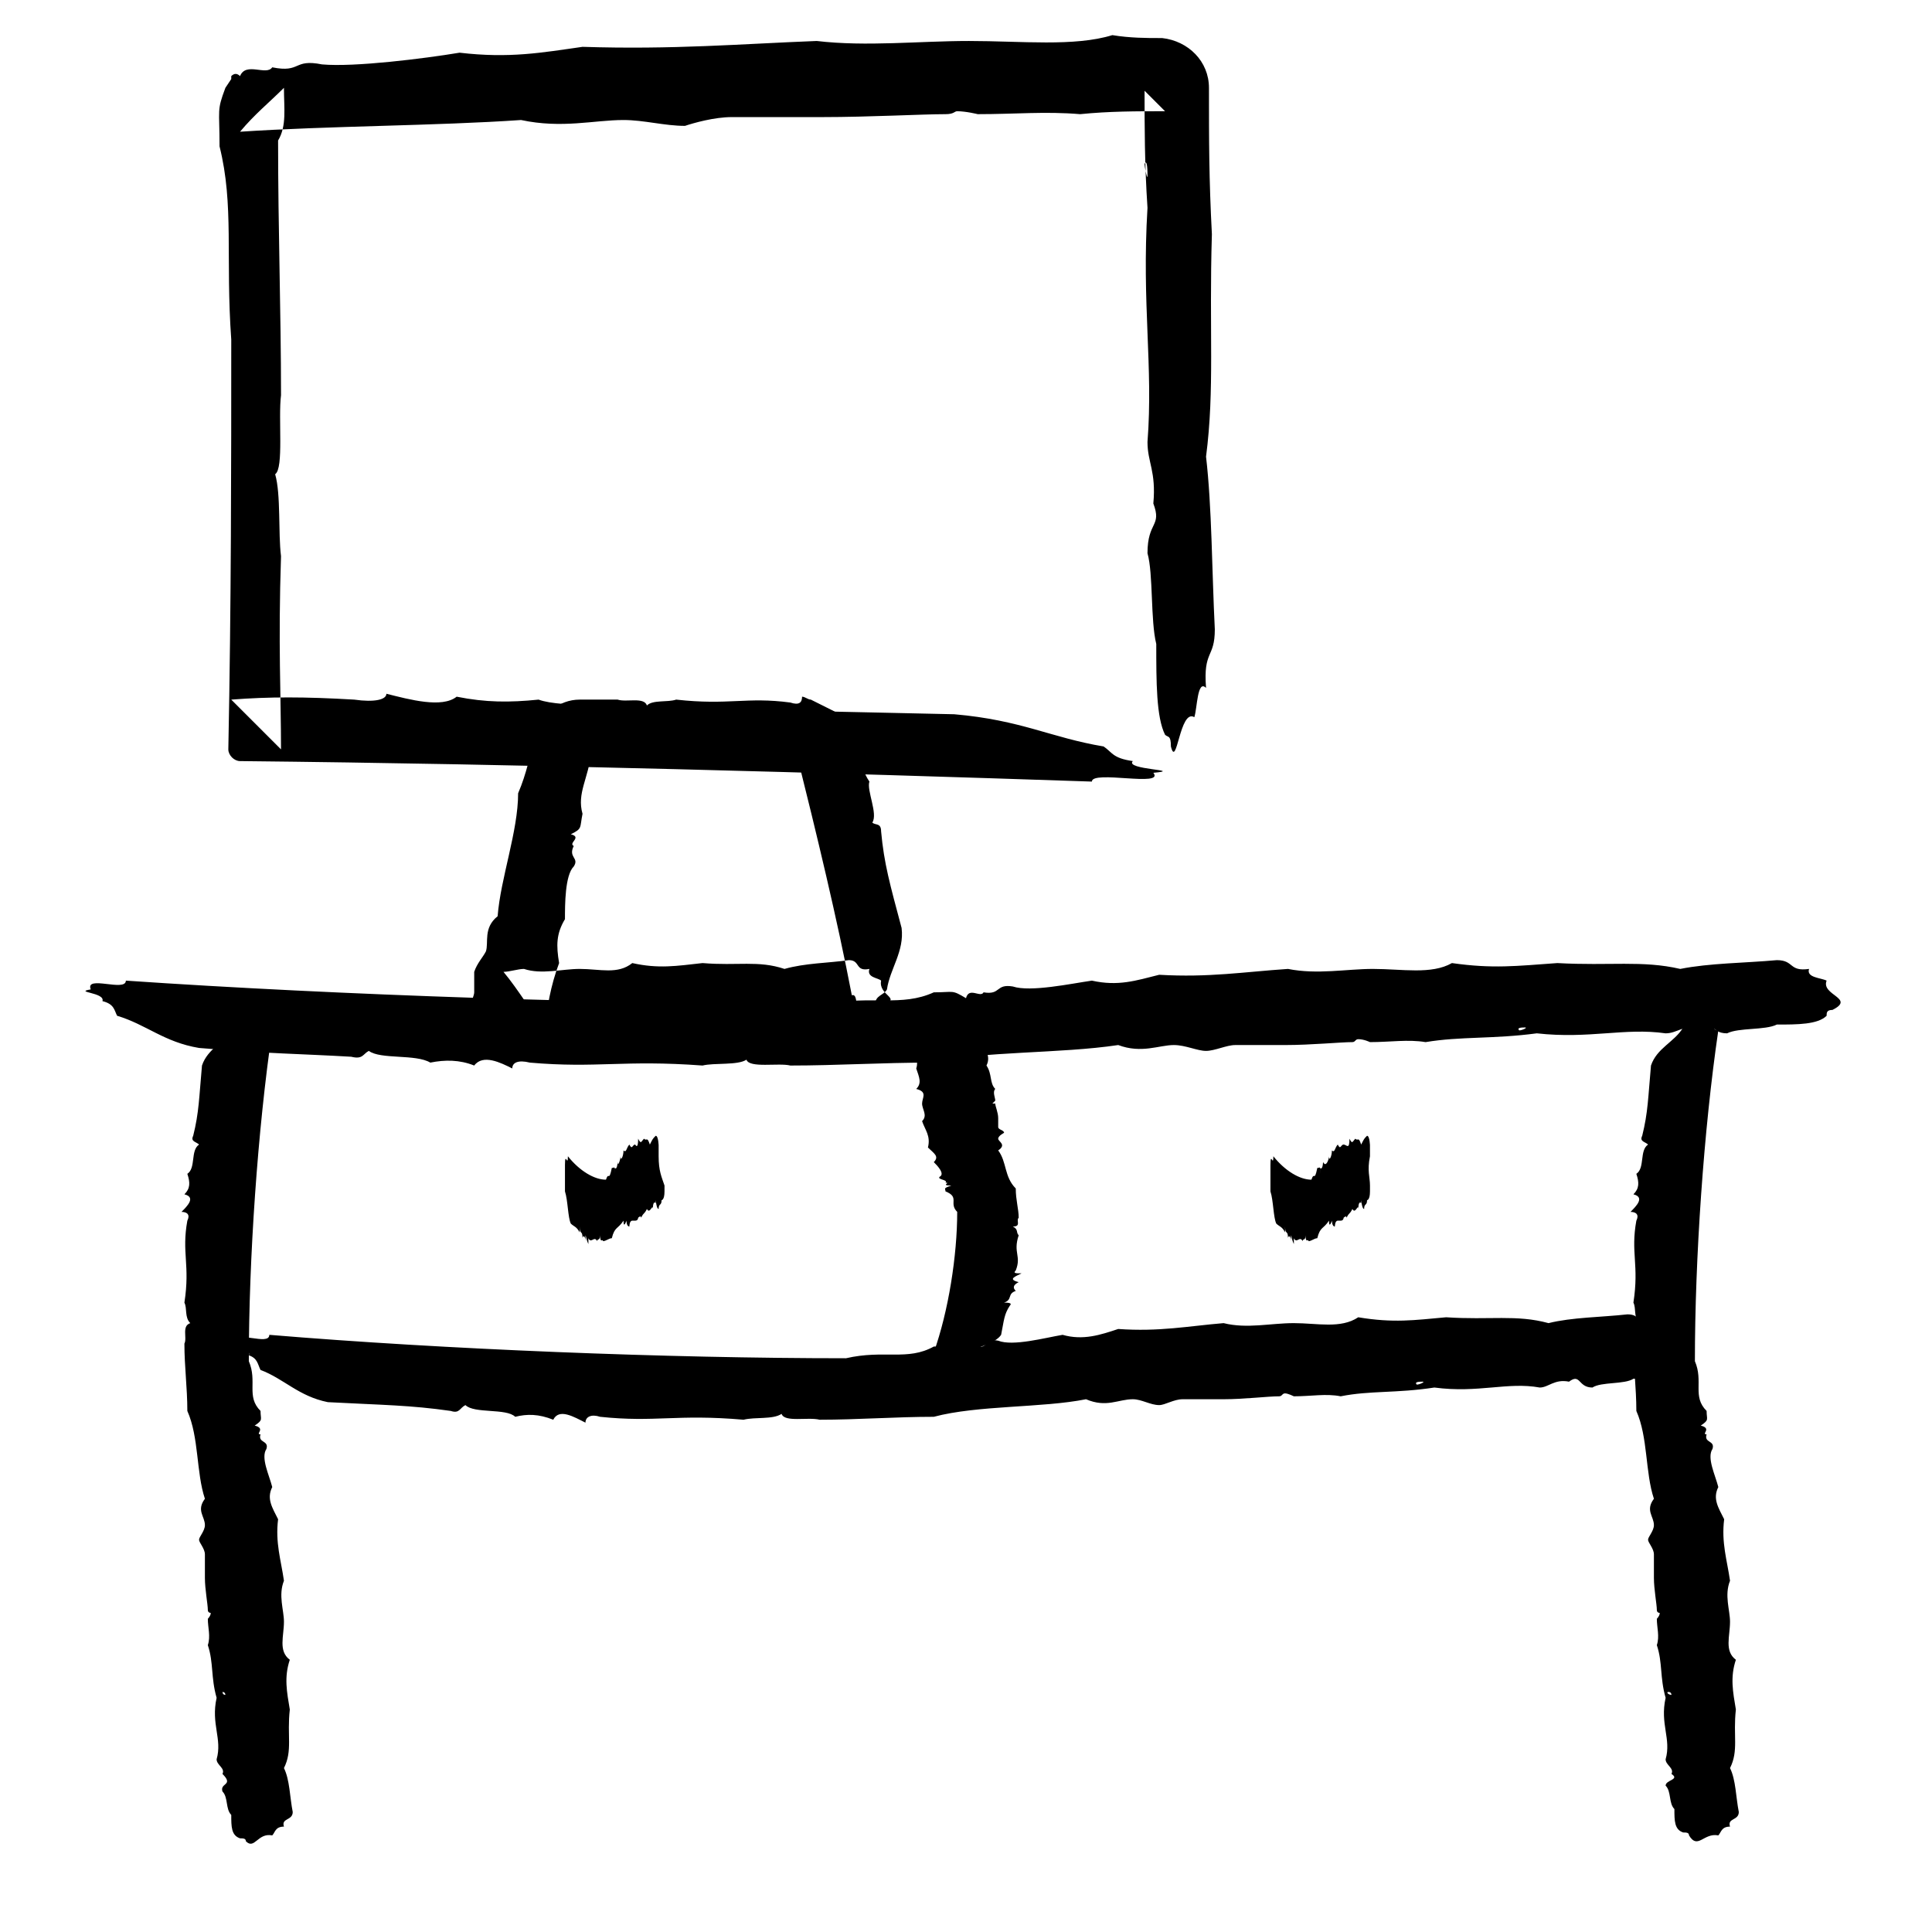
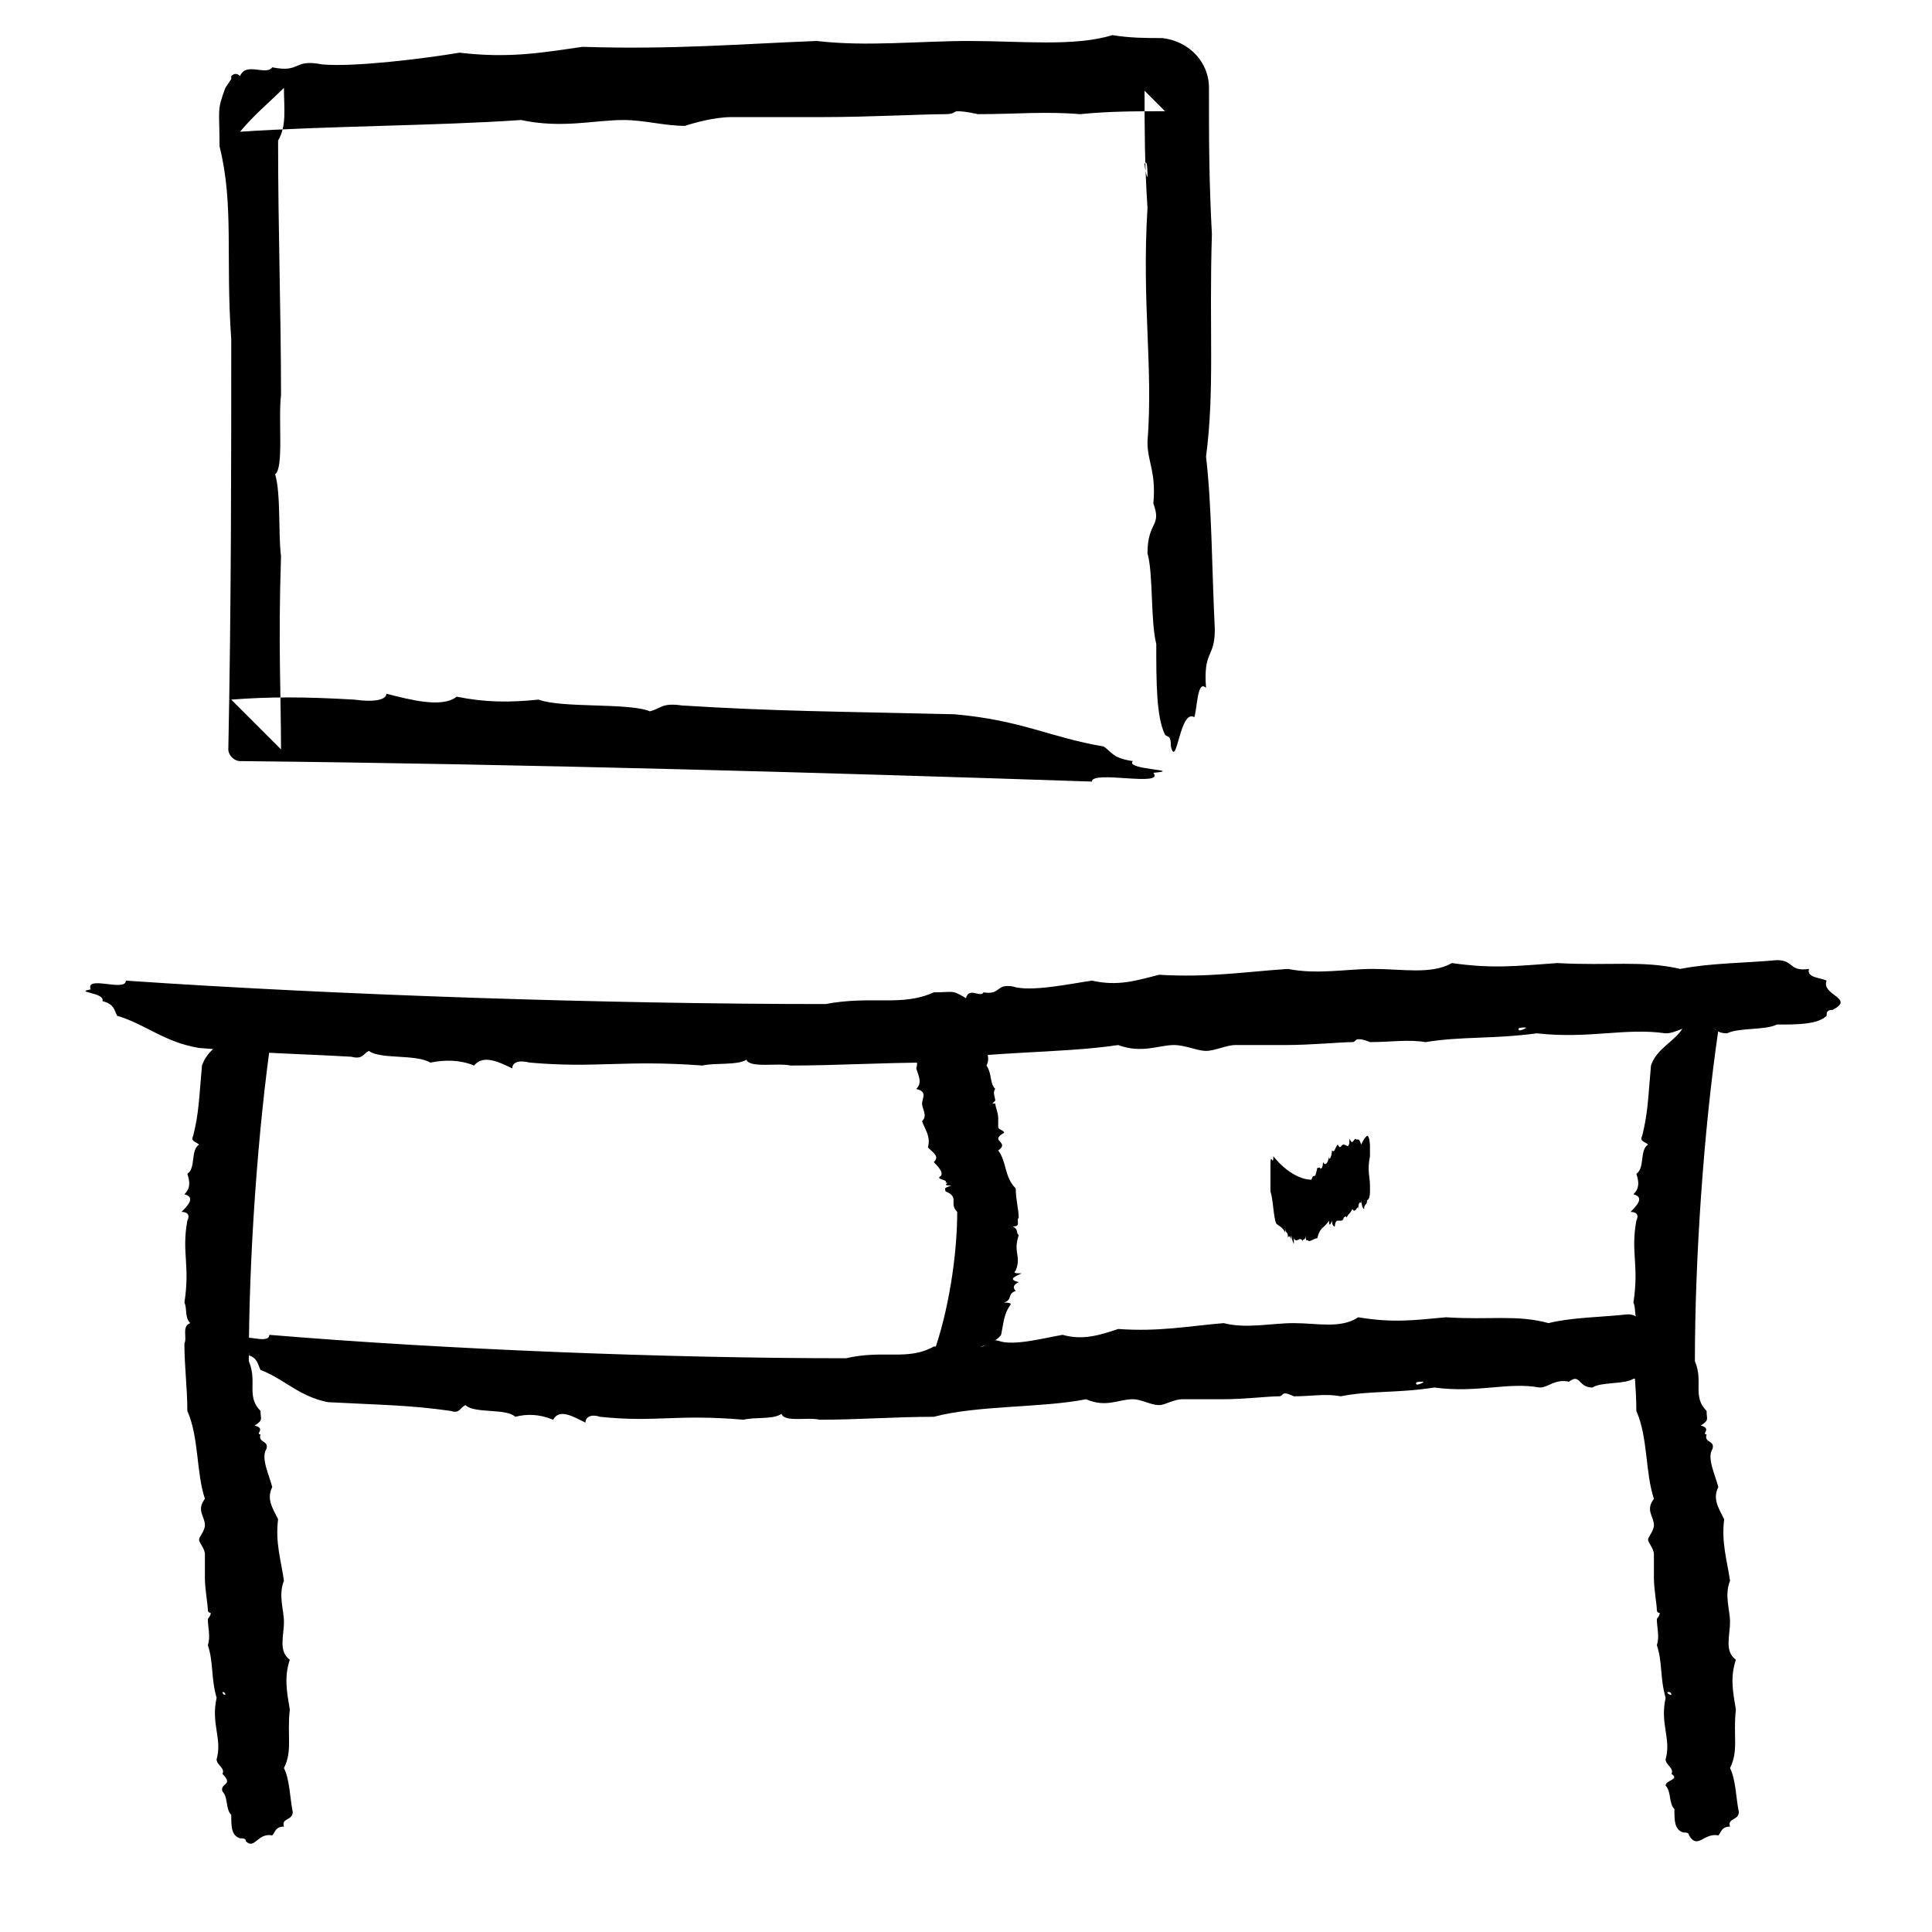
<svg xmlns="http://www.w3.org/2000/svg" id="Layer_1" style="enable-background:new 0 0 66 66;" version="1.1" viewBox="0 0 66 66" xml:space="preserve">
  <style type="text/css">
	.st0{fill-rule:evenodd;clip-rule:evenodd;}
	.st1{fill:none;}
	.st2{fill:none;stroke:#000000;stroke-width:0.5;stroke-linecap:round;stroke-linejoin:round;stroke-miterlimit:10;}
</style>
  <g>
    <g>
      <g>
        <g>
          <g>
            <path class="st0" d="M62.4,33.5c-0.2-0.1-0.7-0.1-0.6-0.4c-0.7,0.1-0.5-0.3-1.1-0.3c-1.1,0.1-2.3,0.1-3.3,0.3       c-1.3-0.3-2.4-0.1-4.2-0.2c-1.4,0.1-2.2,0.2-3.6,0c-0.7,0.4-1.7,0.2-2.7,0.2c-0.9,0-1.9,0.2-2.9,0c-1.5,0.1-2.7,0.3-4.4,0.2       c-0.8,0.2-1.4,0.4-2.3,0.2c-0.7,0.1-2.1,0.4-2.7,0.2c-0.6-0.1-0.4,0.3-1,0.2c-0.1,0.2-0.5-0.2-0.6,0.2       c-0.5-0.3-0.4-0.2-1.1-0.2c-1.1,0.5-2.1,0.1-3.7,0.4c-7.4,0-16.6-0.3-23.9-0.8c0,0.4-1.4-0.2-1.2,0.3c-0.6,0.1,0.5,0.1,0.4,0.4       c0.4,0.1,0.4,0.3,0.5,0.5c1,0.3,1.6,0.9,2.8,1.1C9.2,36,10.3,36,12,36.1c0.4,0.1,0.4-0.1,0.6-0.2c0.4,0.3,1.6,0.1,2.1,0.4       c0.5-0.1,1-0.1,1.5,0.1c0.3-0.4,0.9-0.1,1.3,0.1c0-0.2,0.2-0.3,0.6-0.2c2.3,0.2,3.2-0.1,5.9,0.1c0.4-0.1,1.2,0,1.5-0.2       c0.1,0.3,1.1,0.1,1.5,0.2c1.6,0,3.1-0.1,4.8-0.1c1.8-0.4,4.4-0.3,6.4-0.6c0.8,0.3,1.4,0,1.9,0c0.4,0,0.8,0.2,1.1,0.2       c0.3,0,0.7-0.2,1-0.2c0.6,0,1.1,0,1.7,0c0.9,0,1.9-0.1,2.3-0.1c0.1,0,0.1-0.1,0.2-0.1c0.2,0,0.4,0.1,0.4,0.1       c0.7,0,1.3-0.1,1.9,0c1.2-0.2,2.3-0.1,3.8-0.3c1.8,0.2,3-0.2,4.4,0c0.4,0,0.6-0.3,1.2-0.2c0.5-0.3,0.3,0.2,0.9,0.2       c0.4-0.2,1.3-0.1,1.7-0.3c0.7,0,1.4,0,1.7-0.3c0-0.1,0-0.2,0.2-0.2C63.4,34.1,62.2,34,62.4,33.5z M51.9,35.2       c-0.1-0.1,0.1-0.1,0.2-0.1C52.2,35.1,52,35.2,51.9,35.2z" />
          </g>
        </g>
      </g>
      <g>
        <g>
          <g>
            <g>
              <path class="st0" d="M9.3,62.7c0.1-0.1,0.1-0.3,0.4-0.3c-0.1-0.3,0.3-0.2,0.3-0.5c-0.1-0.5-0.1-1.1-0.3-1.5        c0.3-0.6,0.1-1.1,0.2-2c-0.1-0.6-0.2-1.1,0-1.7c-0.4-0.3-0.2-0.8-0.2-1.3c0-0.4-0.2-0.9,0-1.4c-0.1-0.7-0.3-1.3-0.2-2.1        c-0.2-0.4-0.4-0.7-0.2-1.1c-0.1-0.4-0.4-1-0.2-1.3c0.1-0.3-0.3-0.2-0.2-0.5c-0.2,0,0.2-0.2-0.2-0.3c0.3-0.2,0.2-0.2,0.2-0.5        c-0.5-0.5-0.1-1-0.4-1.7c0-3.5,0.3-7.9,0.8-11.3c-0.4,0,0.2-0.7-0.3-0.6c-0.1-0.3-0.1,0.3-0.4,0.2C8.5,35,8.2,35,8,35.1        c-0.3,0.5-0.9,0.7-1.1,1.3c-0.1,1.1-0.1,1.6-0.3,2.4c-0.1,0.2,0.1,0.2,0.2,0.3c-0.3,0.2-0.1,0.8-0.4,1        c0.1,0.3,0.1,0.5-0.1,0.7c0.4,0.1,0.1,0.4-0.1,0.6c0.2,0,0.3,0.1,0.2,0.3c-0.2,1.1,0.1,1.5-0.1,2.8c0.1,0.2,0,0.5,0.2,0.7        c-0.3,0.1-0.1,0.5-0.2,0.7c0,0.8,0.1,1.5,0.1,2.3c0.4,0.9,0.3,2.1,0.6,3c-0.3,0.4,0,0.6,0,0.9c0,0.2-0.2,0.4-0.2,0.5        c0,0.1,0.2,0.3,0.2,0.5c0,0.3,0,0.5,0,0.8c0,0.4,0.1,0.9,0.1,1.1c0,0.1,0.1,0.1,0.1,0.1c0,0.1-0.1,0.2-0.1,0.2        c0,0.3,0.1,0.6,0,0.9c0.2,0.6,0.1,1.1,0.3,1.8c-0.2,0.9,0.2,1.4,0,2.1c0,0.2,0.3,0.3,0.2,0.5C8,61,7.5,60.9,7.6,61.2        c0.2,0.2,0.1,0.6,0.3,0.8c0,0.4,0,0.7,0.3,0.8c0.1,0,0.2,0,0.2,0.1C8.7,63.2,8.8,62.6,9.3,62.7z M7.6,57.8        c0.1,0,0.1,0.1,0.1,0.1C7.6,57.9,7.6,57.8,7.6,57.8z" />
            </g>
          </g>
        </g>
        <g>
          <g>
            <g>
              <path class="st0" d="M58.7,62.7c0.1-0.1,0.1-0.3,0.4-0.3c-0.1-0.3,0.3-0.2,0.3-0.5c-0.1-0.5-0.1-1.1-0.3-1.5        c0.3-0.6,0.1-1.1,0.2-2c-0.1-0.6-0.2-1.1,0-1.7c-0.4-0.3-0.2-0.8-0.2-1.3c0-0.4-0.2-0.9,0-1.4c-0.1-0.7-0.3-1.3-0.2-2.1        c-0.2-0.4-0.4-0.7-0.2-1.1c-0.1-0.4-0.4-1-0.2-1.3c0.1-0.3-0.3-0.2-0.2-0.5c-0.2,0,0.2-0.2-0.2-0.3c0.3-0.2,0.2-0.2,0.2-0.5        c-0.5-0.5-0.1-1-0.4-1.7c0-3.5,0.3-7.9,0.8-11.3c-0.4,0,0.2-0.7-0.3-0.6c-0.1-0.3-0.1,0.3-0.4,0.2c-0.1,0.2-0.3,0.2-0.5,0.3        c-0.3,0.5-0.9,0.7-1.1,1.3c-0.1,1.1-0.1,1.6-0.3,2.4c-0.1,0.2,0.1,0.2,0.2,0.3c-0.3,0.2-0.1,0.8-0.4,1        c0.1,0.3,0.1,0.5-0.1,0.7c0.4,0.1,0.1,0.4-0.1,0.6c0.2,0,0.3,0.1,0.2,0.3c-0.2,1.1,0.1,1.5-0.1,2.8c0.1,0.2,0,0.5,0.2,0.7        c-0.3,0.1-0.1,0.5-0.2,0.7c0,0.8,0.1,1.5,0.1,2.3c0.4,0.9,0.3,2.1,0.6,3c-0.3,0.4,0,0.6,0,0.9c0,0.2-0.2,0.4-0.2,0.5        c0,0.1,0.2,0.3,0.2,0.5c0,0.3,0,0.5,0,0.8c0,0.4,0.1,0.9,0.1,1.1c0,0.1,0.1,0.1,0.1,0.1c0,0.1-0.1,0.2-0.1,0.2        c0,0.3,0.1,0.6,0,0.9c0.2,0.6,0.1,1.1,0.3,1.8c-0.2,0.9,0.2,1.4,0,2.1c0,0.2,0.3,0.3,0.2,0.5c0.3,0.2-0.2,0.2-0.2,0.4        c0.2,0.2,0.1,0.6,0.3,0.8c0,0.4,0,0.7,0.3,0.8c0.1,0,0.2,0,0.2,0.1C58,63.2,58.2,62.6,58.7,62.7z M57,57.8        c0.1,0,0.1,0.1,0.1,0.1C57,57.9,56.9,57.8,57,57.8z" />
            </g>
          </g>
        </g>
      </g>
      <g>
        <g>
          <g>
            <g>
              <g>
                <path class="st0" d="M40.8,24.5c0.1-0.3,0.1-1.3,0.4-1c-0.1-1.3,0.3-1,0.3-2c-0.1-2-0.1-4.2-0.3-5.9c0.3-2.3,0.1-4.3,0.2-7.6         c-0.1-1.9-0.1-3.2-0.1-5c0-0.9-0.7-1.6-1.6-1.7l-0.1,0c-0.4,0-1,0-1.6-0.1c-1.3,0.4-3.1,0.2-4.9,0.2c-1.7,0-3.5,0.2-5.2,0         c-2.6,0.1-4.9,0.3-8,0.2c-1.4,0.2-2.5,0.4-4.2,0.2C14.5,2,12.1,2.3,11,2.2C10,2,10.3,2.5,9.3,2.3C9.1,2.6,8.4,2.1,8.2,2.6         c0,0,0,0,0,0c-0.1-0.1-0.2-0.1-0.3,0c0,0,0,0,0,0.1L7.7,3C7.4,3.8,7.5,3.7,7.5,5C8,7,7.7,8.8,7.9,11.6c0,4.3,0,9-0.1,14         C7.8,25.8,8,26,8.2,26l0,0c9.7,0.1,20.2,0.4,29.1,0.7c0-0.4,2.5,0.2,2.1-0.3c1.1-0.1-1-0.1-0.7-0.4c-0.7-0.1-0.7-0.3-1-0.5         c-1.8-0.3-2.8-0.9-5.1-1.1c-4.2-0.1-6.1-0.1-9.3-0.3c-0.7-0.1-0.7,0.1-1.1,0.2c-0.7-0.3-3-0.1-3.8-0.4         c-1,0.1-1.8,0.1-2.8-0.1c-0.5,0.4-1.6,0.1-2.4-0.1c0,0.2-0.4,0.3-1.1,0.2c-1.7-0.1-2.9-0.1-4.2,0c0.6,0.6,1.1,1.1,1.7,1.7         c0-1.8-0.1-3.6,0-6.6c-0.1-0.8,0-2.1-0.2-2.8c0.3-0.2,0.1-1.9,0.2-2.7c0-2.9-0.1-5.6-0.1-8.7C9.8,4.3,9.7,3.7,9.7,3         C9.2,3.5,8.7,3.9,8.2,4.5c3-0.2,6.7-0.2,9.6-0.4c1.4,0.3,2.5,0,3.5,0c0.7,0,1.4,0.2,2.1,0.2C23.7,4.2,24.4,4,25,4         c1.1,0,2,0,3.1,0c1.6,0,3.4-0.1,4.2-0.1c0.3,0,0.3-0.1,0.4-0.1c0.3,0,0.7,0.1,0.7,0.1c1.3,0,2.3-0.1,3.5,0         c1-0.1,1.9-0.1,2.9-0.1c-0.2-0.2-0.5-0.5-0.7-0.7c0,1.2,0,2.5,0.1,4c-0.2,3.3,0.2,5.4,0,8c0,0.7,0.3,1,0.2,2.1         c0.3,0.8-0.2,0.6-0.2,1.7c0.2,0.7,0.1,2.3,0.3,3.1c0,1.3,0,2.5,0.3,3.1c0.1,0.1,0.2,0,0.2,0.4C40.2,26.3,40.3,24.2,40.8,24.5         z M39.1,5.6c0.1-0.2,0.1,0.3,0.1,0.4C39.2,6.2,39.1,5.7,39.1,5.6z" />
              </g>
            </g>
          </g>
        </g>
        <g>
          <g>
            <g>
              <g>
-                 <path class="st0" d="M30.1,33.5c-0.1-0.1-0.5-0.1-0.4-0.4c-0.5,0.1-0.3-0.3-0.7-0.3c-0.7,0.1-1.5,0.1-2.2,0.3         c-0.9-0.3-1.6-0.1-2.8-0.2c-0.9,0.1-1.5,0.2-2.4,0c-0.5,0.4-1.1,0.2-1.8,0.2c-0.6,0-1.3,0.2-1.9,0c-0.2,0-0.5,0.1-0.7,0.1         c0.5,0.6,0.9,1.3,1.4,1.9c0.1-0.7,0.2-1.4,0.5-2.2c-0.1-0.6-0.1-1,0.2-1.5c0-0.5,0-1.5,0.3-1.8c0.2-0.3-0.2-0.3,0-0.7         c-0.2-0.1,0.3-0.3-0.1-0.4c0.4-0.2,0.3-0.2,0.4-0.7c-0.2-0.7,0.2-1.2,0.3-2.1c-0.1,0.1-0.2,0.1-0.3,0.2c0.1,0,0.2,0,0.4-0.1         c2.2,0,4.8,0.1,7.3,0.2c-0.1-0.1-0.3-0.2-0.4-0.3c0.7,2.8,1.4,5.7,1.9,8.3c0.3-0.1,0,1,0.5,0.6c0.2,0.4,0-0.4,0.3-0.3         c0-0.3,0.3-0.3,0.4-0.5c0.1-0.7,0.6-1.3,0.5-2.1c-0.4-1.5-0.6-2.2-0.7-3.3c0-0.3-0.2-0.2-0.3-0.3c0.2-0.3-0.2-1.1-0.1-1.4         c-0.2-0.3-0.3-0.6-0.2-1c-0.3,0-0.3-0.3-0.2-0.6c0-0.2-0.1-0.4-0.2-0.5l-1.4-0.7c-0.1,0-0.2-0.1-0.3-0.1         c0,0.2-0.1,0.3-0.4,0.2c-1.5-0.2-2.1,0.1-3.9-0.1c-0.3,0.1-0.8,0-1,0.2c-0.1-0.3-0.7-0.1-1-0.2c-0.4,0-0.7,0-1.1,0l-0.2,0         c-0.7,0-1.3,0.5-1.5,1.2c-0.2,0.7-0.3,1.3-0.6,2c0,1.3-0.6,2.9-0.7,4.2c-0.5,0.4-0.3,0.9-0.4,1.2c-0.1,0.2-0.3,0.4-0.4,0.7         c0,0.2,0,0.5,0,0.7c0,0.1-0.1,0.3-0.1,0.4l0,0c-0.2,0.5,0.2,1.1,0.7,1.2c0.1,0,0.2,0,0.3,0c0.2,0,0.5,0,0.7,0         c0.6,0,1.2-0.1,1.5-0.1c0.1,0,0.1-0.1,0.1-0.1c0.1,0,0.2,0.1,0.2,0.1c0.5,0,0.9-0.1,1.3,0c0.8-0.2,1.6-0.1,2.5-0.3         c1.2,0.2,2-0.2,2.9,0c0.3,0,0.4-0.3,0.8-0.2c0.3-0.3,0.2,0.2,0.6,0.2c0.3-0.2,0.9-0.1,1.2-0.3c0.5,0,0.9,0,1.2-0.3         c0-0.1,0-0.2,0.1-0.2C30.8,34.1,30,34,30.1,33.5z M23.2,35.2c-0.1-0.1,0.1-0.1,0.1-0.1C23.4,35.1,23.3,35.2,23.2,35.2z" />
-               </g>
+                 </g>
            </g>
          </g>
        </g>
      </g>
    </g>
    <g>
      <g>
        <g>
          <path class="st0" d="M57,45.6c-0.1-0.1-0.6-0.1-0.5-0.4c-0.6,0.1-0.4-0.3-0.9-0.3c-0.9,0.1-1.9,0.1-2.7,0.3      c-1.1-0.3-2-0.1-3.5-0.2c-1.1,0.1-1.8,0.2-3,0c-0.6,0.4-1.4,0.2-2.2,0.2c-0.8,0-1.6,0.2-2.4,0c-1.2,0.1-2.2,0.3-3.6,0.2      c-0.6,0.2-1.2,0.4-1.9,0.2c-0.6,0.1-1.7,0.4-2.2,0.2c-0.5-0.1-0.3,0.3-0.8,0.2c-0.1,0.2-0.4-0.2-0.5,0.2      c-0.4-0.3-0.3-0.2-0.9-0.2c-0.9,0.5-1.7,0.1-3,0.4c-6.1,0-13.7-0.3-19.7-0.8c0,0.4-1.2-0.2-1,0.3c-0.5,0.1,0.4,0.1,0.3,0.4      c0.3,0.1,0.3,0.3,0.4,0.5c0.8,0.3,1.3,0.9,2.3,1.1c1.9,0.1,2.8,0.1,4.2,0.3c0.3,0.1,0.3-0.1,0.5-0.2c0.3,0.3,1.4,0.1,1.7,0.4      c0.4-0.1,0.8-0.1,1.3,0.1c0.2-0.4,0.7-0.1,1.1,0.1c0-0.2,0.2-0.3,0.5-0.2c1.9,0.2,2.6-0.1,4.9,0.1c0.4-0.1,1,0,1.3-0.2      c0.1,0.3,0.9,0.1,1.3,0.2c1.3,0,2.6-0.1,3.9-0.1c1.5-0.4,3.7-0.3,5.2-0.6c0.7,0.3,1.1,0,1.6,0c0.3,0,0.6,0.2,0.9,0.2      c0.2,0,0.5-0.2,0.8-0.2c0.5,0,0.9,0,1.4,0c0.7,0,1.5-0.1,1.9-0.1c0.1,0,0.1-0.1,0.2-0.1c0.1,0,0.3,0.1,0.3,0.1      c0.6,0,1.1-0.1,1.6,0c1-0.2,1.9-0.1,3.2-0.3c1.5,0.2,2.5-0.2,3.6,0c0.3,0,0.5-0.3,1-0.2c0.4-0.3,0.3,0.2,0.8,0.2      c0.3-0.2,1.1-0.1,1.4-0.3c0.6,0,1.2,0,1.4-0.3c0-0.1,0-0.2,0.2-0.2C57.9,46.2,56.9,46.1,57,45.6z M48.4,47.3      c-0.1-0.1,0.1-0.1,0.2-0.1C48.7,47.2,48.5,47.3,48.4,47.3z" />
        </g>
      </g>
    </g>
    <g>
      <g>
        <g>
          <path class="st0" d="M31.9,34.7c-0.1,0-0.1,0.1-0.4,0.1c0.1,0.1-0.3,0.1-0.3,0.2c0.1,0.2,0.1,0.5,0.3,0.7      c-0.3,0.3-0.1,0.5-0.2,0.8c0.1,0.3,0.2,0.5,0,0.7c0.4,0.1,0.2,0.3,0.2,0.5c0,0.2,0.2,0.4,0,0.6c0.1,0.3,0.3,0.5,0.2,0.9      c0.2,0.2,0.4,0.3,0.2,0.5c0.1,0.1,0.4,0.4,0.2,0.5c-0.1,0.1,0.3,0.1,0.2,0.2c0.2,0-0.2,0.1,0.2,0.1c-0.3,0.1-0.2,0.1-0.2,0.2      c0.5,0.2,0.1,0.4,0.4,0.7c0,1.5-0.3,3.4-0.8,4.8c0.4,0-0.2,0.3,0.3,0.2c0.1,0.1,0.1-0.1,0.4-0.1c0.1-0.1,0.3-0.1,0.5-0.1      c0.3-0.2,0.9-0.3,1.1-0.6c0.1-0.5,0.1-0.7,0.3-1c0.1-0.1-0.1-0.1-0.2-0.1c0.3-0.1,0.1-0.3,0.4-0.4c-0.1-0.1-0.1-0.2,0.1-0.3      c-0.4-0.1-0.1-0.2,0.1-0.3c-0.2,0-0.3,0-0.2-0.1c0.2-0.5-0.1-0.6,0.1-1.2c-0.1-0.1,0-0.2-0.2-0.3c0.3,0,0.1-0.2,0.2-0.3      c0-0.3-0.1-0.6-0.1-1c-0.4-0.4-0.3-0.9-0.6-1.3c0.3-0.2,0-0.3,0-0.4c0-0.1,0.2-0.2,0.2-0.2c0-0.1-0.2-0.1-0.2-0.2      c0-0.1,0-0.2,0-0.3c0-0.2-0.1-0.4-0.1-0.5c0,0-0.1,0-0.1,0c0,0,0.1-0.1,0.1-0.1c0-0.1-0.1-0.3,0-0.4c-0.2-0.2-0.1-0.5-0.3-0.8      c0.2-0.4-0.2-0.6,0-0.9c0-0.1-0.3-0.1-0.2-0.2c-0.3-0.1,0.2-0.1,0.2-0.2c-0.2-0.1-0.1-0.3-0.3-0.4c0-0.2,0-0.3-0.3-0.4      c-0.1,0-0.2,0-0.2,0C32.5,34.5,32.4,34.8,31.9,34.7z M33.6,36.8c-0.1,0-0.1,0-0.1,0C33.5,36.8,33.6,36.8,33.6,36.8z" />
        </g>
      </g>
    </g>
    <g>
      <g>
        <g>
          <g>
            <g>
              <path class="st0" d="M46.8,39.5c0-0.1,0-0.1,0-0.4c0,0.1,0-0.3-0.1-0.3c-0.1,0.1-0.1,0.1-0.2,0.3c-0.1-0.3-0.1-0.1-0.2-0.2        c-0.1,0.1-0.1,0.2-0.2,0c0,0.4-0.1,0.2-0.2,0.2c-0.1,0-0.1,0.2-0.2,0c-0.1,0.1-0.1,0.3-0.2,0.2c0,0.2-0.1,0.4-0.1,0.2        c0,0.1-0.1,0.4-0.2,0.2c0-0.1,0,0.3-0.1,0.2c0,0.2,0-0.2,0,0.2c0-0.3,0-0.2-0.1-0.2c-0.1,0.5-0.1,0.1-0.2,0.4        c-0.4,0-0.9-0.3-1.3-0.8c0,0.4-0.1-0.2-0.1,0.3c0,0.1,0,0.1,0,0.4c0,0.1,0,0.3,0,0.5c0.1,0.3,0.1,0.9,0.2,1.1        c0.1,0.1,0.2,0.1,0.3,0.3c0,0.1,0-0.1,0-0.2c0,0.3,0.1,0.1,0.1,0.4c0-0.1,0.1-0.1,0.1,0.1c0-0.4,0-0.1,0.1,0.1        c0-0.2,0-0.3,0-0.2c0.1,0.2,0.2-0.1,0.3,0.1c0-0.1,0.1,0,0.1-0.2c0,0.3,0.1,0.1,0.1,0.2c0.1,0,0.2-0.1,0.3-0.1        c0.1-0.4,0.2-0.3,0.4-0.6c0,0.3,0.1,0,0.1,0c0,0,0,0.2,0.1,0.2c0,0,0-0.2,0.1-0.2c0,0,0.1,0,0.1,0c0.1,0,0.1-0.1,0.1-0.1        c0,0,0-0.1,0-0.1c0,0,0,0.1,0,0.1c0,0,0.1-0.1,0.1,0c0.1-0.2,0.1-0.1,0.2-0.3c0.1,0.2,0.2-0.2,0.2,0c0,0,0-0.3,0.1-0.2        c0-0.3,0,0.2,0.1,0.2c0-0.2,0.1-0.1,0.1-0.3c0,0,0.1,0,0.1-0.3c0-0.1,0-0.2,0-0.2C46.8,40.2,46.7,40,46.8,39.5z M46.2,41.2        c0-0.1,0-0.1,0-0.1C46.2,41.2,46.2,41.3,46.2,41.2z" />
            </g>
          </g>
        </g>
      </g>
      <g>
        <g>
          <g>
            <g>
-               <path class="st0" d="M22.5,39.5c0-0.1,0-0.1,0-0.4c0,0.1,0-0.3-0.1-0.3c-0.1,0.1-0.1,0.1-0.2,0.3c-0.1-0.3-0.1-0.1-0.2-0.2        c-0.1,0.1-0.1,0.2-0.2,0c0,0.4-0.1,0.2-0.1,0.2c-0.1,0-0.1,0.2-0.2,0c-0.1,0.1-0.1,0.3-0.2,0.2c0,0.2-0.1,0.4-0.1,0.2        c0,0.1-0.1,0.4-0.1,0.2c0-0.1,0,0.3-0.1,0.2c0,0.2,0-0.2,0,0.2c0-0.3,0-0.2-0.1-0.2c-0.1,0.5-0.1,0.1-0.2,0.4        c-0.4,0-0.9-0.3-1.3-0.8c0,0.4-0.1-0.2-0.1,0.3c0,0.1,0,0.1,0,0.4c0,0.1,0,0.3,0,0.5c0.1,0.3,0.1,0.9,0.2,1.1        c0.1,0.1,0.2,0.1,0.3,0.3c0,0.1,0-0.1,0-0.2c0,0.3,0.1,0.1,0.1,0.4c0-0.1,0.1-0.1,0.1,0.1c0-0.4,0-0.1,0.1,0.1        c0-0.2,0-0.3,0-0.2c0.1,0.2,0.2-0.1,0.3,0.1c0-0.1,0.1,0,0.1-0.2c0,0.3,0.1,0.1,0.1,0.2c0.1,0,0.2-0.1,0.3-0.1        c0.1-0.4,0.2-0.3,0.4-0.6c0,0.3,0.1,0,0.1,0c0,0,0,0.2,0.1,0.2c0,0,0-0.2,0.1-0.2c0,0,0.1,0,0.1,0c0.1,0,0.1-0.1,0.1-0.1        c0,0,0-0.1,0-0.1c0,0,0,0.1,0,0.1c0,0,0.1-0.1,0.1,0c0.1-0.2,0.1-0.1,0.2-0.3c0.1,0.2,0.2-0.2,0.2,0c0,0,0-0.3,0.1-0.2        c0-0.3,0,0.2,0.1,0.2c0-0.2,0.1-0.1,0.1-0.3c0,0,0.1,0,0.1-0.3c0-0.1,0-0.2,0-0.2C22.6,40.2,22.5,40,22.5,39.5z M22,41.2        c0-0.1,0-0.1,0-0.1C22,41.2,22,41.3,22,41.2z" />
-             </g>
+               </g>
          </g>
        </g>
      </g>
    </g>
  </g>
</svg>